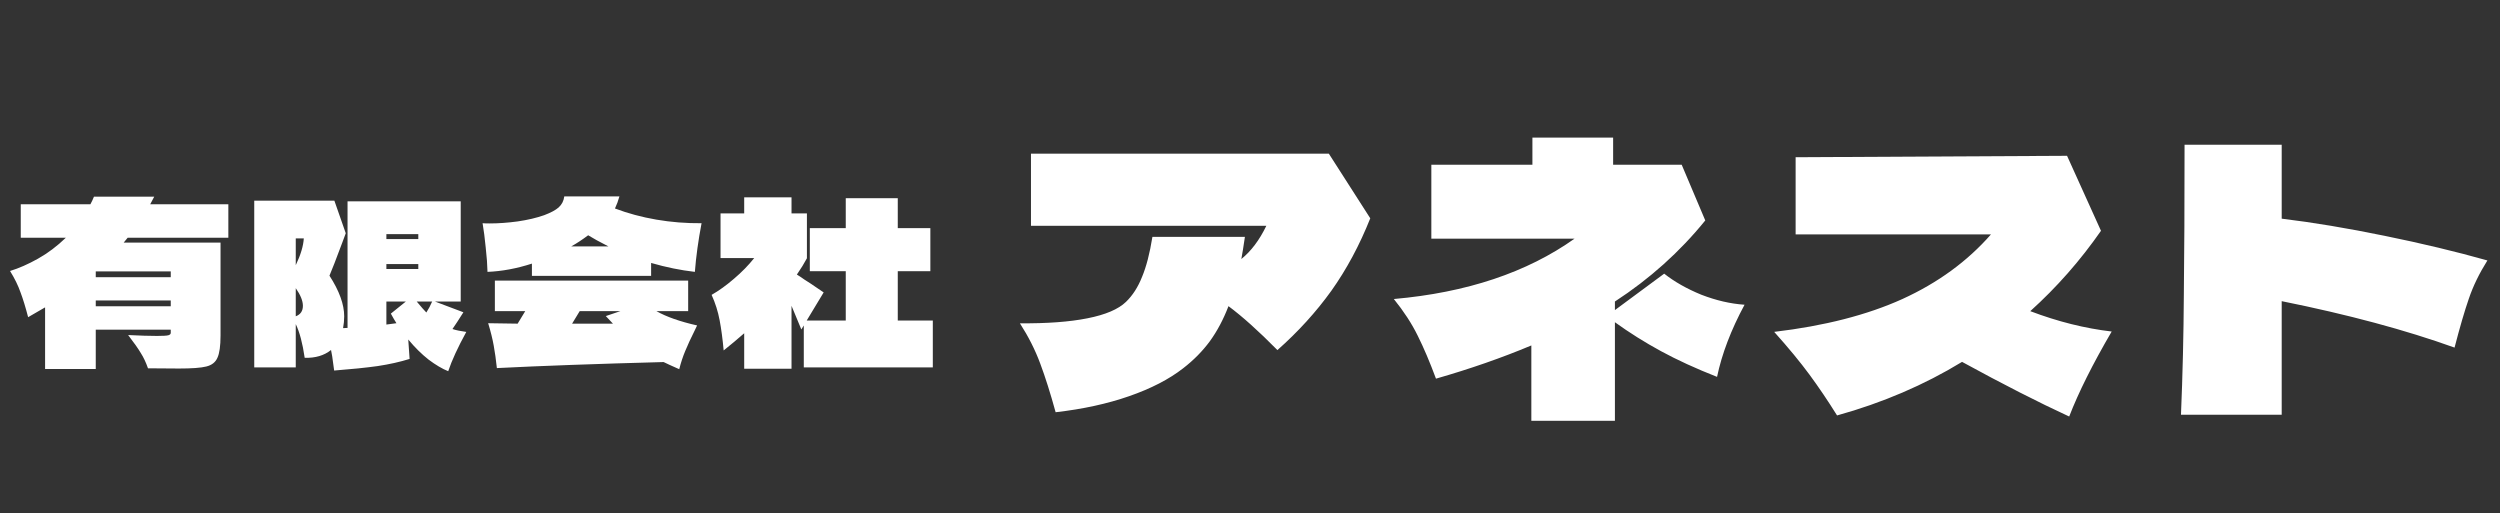
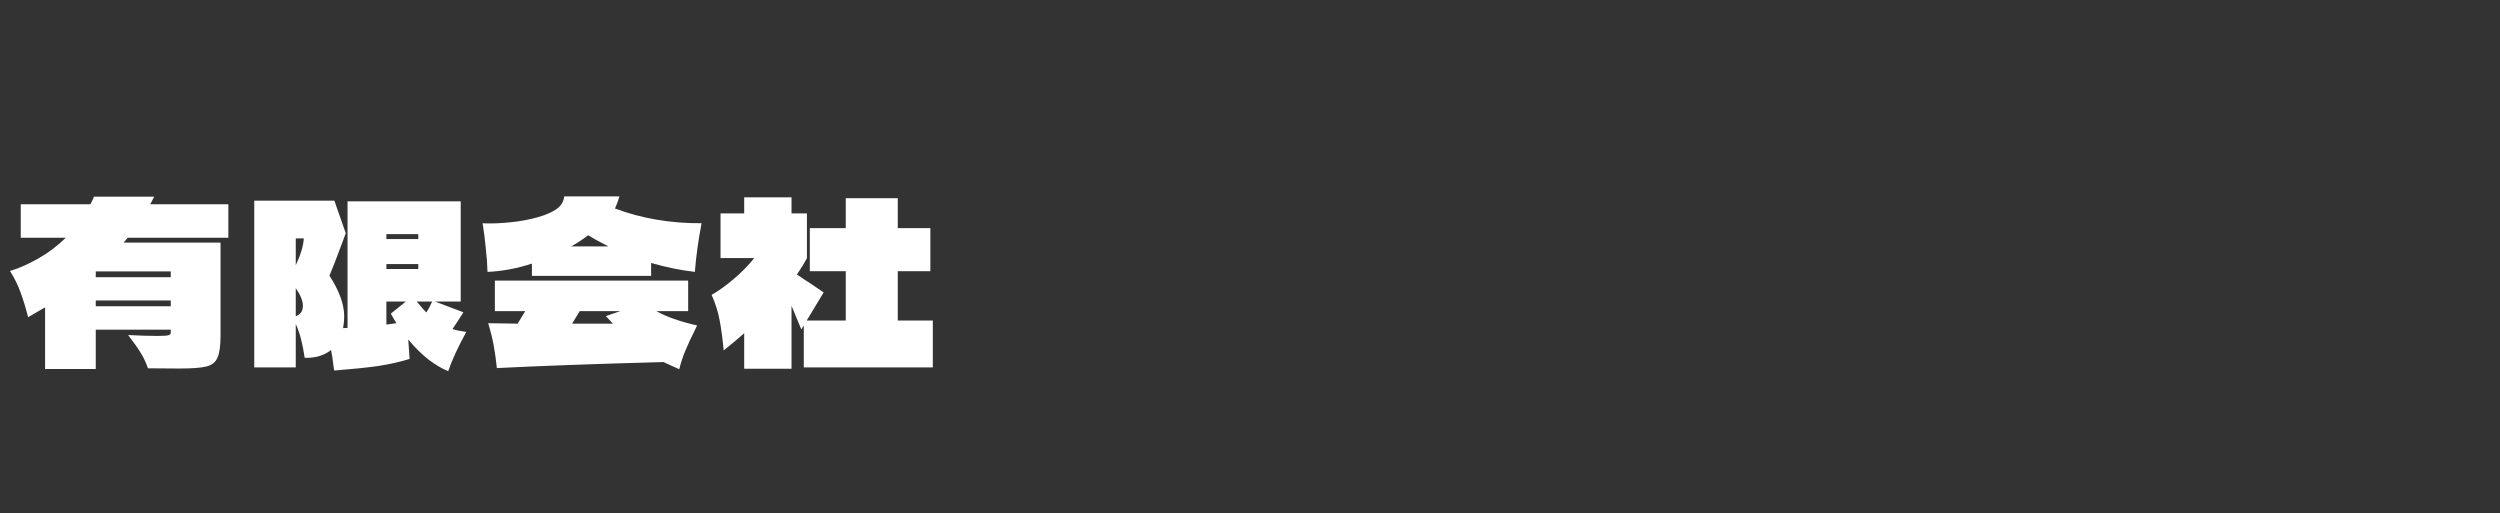
<svg xmlns="http://www.w3.org/2000/svg" width="224" height="46" viewBox="0 0 224 46" fill="none">
  <rect x="0" y="0" width="224" height="46" fill="#333333" stroke="none" />
-   <path d="M119.064 13.768L122.776 19.56C121.816 21.971 120.653 24.136 119.288 26.056C117.923 27.955 116.312 29.725 114.456 31.368C112.771 29.661 111.309 28.349 110.072 27.432C109.624 28.605 109.069 29.651 108.408 30.568C107.747 31.464 106.947 32.275 106.008 33C104.749 33.981 103.139 34.813 101.176 35.496C99.213 36.179 97.016 36.659 94.584 36.936C94.115 35.229 93.656 33.779 93.208 32.584C92.76 31.368 92.152 30.163 91.384 28.968C93.816 28.989 95.832 28.84 97.432 28.52C99.053 28.2 100.205 27.709 100.888 27.048C101.485 26.472 101.965 25.725 102.328 24.808C102.712 23.891 103.021 22.696 103.256 21.224H111.544C111.416 22.099 111.309 22.76 111.224 23.208C112.099 22.504 112.845 21.512 113.464 20.232H92.376V13.768H119.064ZM156.312 27.304C155.096 29.565 154.275 31.72 153.848 33.768C151.949 33.021 150.275 32.253 148.824 31.464C147.373 30.675 145.997 29.811 144.696 28.872V37.704H137.208V30.952C134.563 32.061 131.715 33.053 128.664 33.928C128.109 32.435 127.565 31.155 127.032 30.088C126.499 29 125.784 27.901 124.888 26.792C131.416 26.216 136.813 24.413 141.08 21.384H128.248V14.76H137.304V12.328H144.536V14.76H150.68L152.792 19.752C150.509 22.568 147.811 24.989 144.696 27.016V27.784L149.112 24.52C150.029 25.245 151.139 25.875 152.44 26.408C153.763 26.92 155.053 27.219 156.312 27.304ZM189.208 29.704C187.501 32.627 186.232 35.165 185.4 37.32C182.627 36.04 179.427 34.408 175.8 32.424C172.408 34.493 168.675 36.093 164.6 37.224C163.789 35.923 162.968 34.707 162.136 33.576C161.304 32.445 160.248 31.165 158.968 29.736C163.469 29.203 167.299 28.221 170.456 26.792C173.635 25.341 176.28 23.411 178.392 21H160.888V14.088L185.208 13.96L188.248 20.68C186.392 23.347 184.28 25.747 181.912 27.88C184.387 28.819 186.819 29.427 189.208 29.704ZM222.872 23.336C222.147 24.488 221.592 25.629 221.208 26.76C220.824 27.869 220.397 29.331 219.928 31.144C215.533 29.565 210.371 28.179 204.44 26.984V37.16H195.416C195.565 33.576 195.651 29.992 195.672 26.408C195.715 22.824 195.736 18.344 195.736 12.968H204.44V19.592C207.256 19.933 210.328 20.445 213.656 21.128C217.005 21.811 220.077 22.547 222.872 23.336Z" fill="white" />
  <path d="M20.46 21.3H11.44L11.08 21.74H19.76V30.06C19.76 30.993 19.667 31.66 19.48 32.06C19.307 32.46 18.973 32.72 18.48 32.84C18 32.96 17.187 33.02 16.04 33.02L13.26 33C13.073 32.467 12.86 32.013 12.62 31.64C12.393 31.253 12.013 30.713 11.48 30.02C12.547 30.073 13.407 30.1 14.06 30.1C14.593 30.1 14.933 30.08 15.08 30.04C15.227 30 15.3 29.927 15.3 29.82V29.54H8.58V33.06H4.04V27.54C3.707 27.74 3.2 28.033 2.52 28.42C2.293 27.54 2.067 26.8 1.84 26.2C1.627 25.587 1.313 24.947 0.9 24.28C1.687 24.04 2.52 23.673 3.4 23.18C4.28 22.687 5.113 22.06 5.9 21.3H1.86V18.3H8.1C8.207 18.113 8.313 17.887 8.42 17.62H13.82L13.46 18.3H20.46V21.3ZM8.58 24.84H15.3V24.32H8.58V24.84ZM8.58 26.92V27.44H15.3V26.92H8.58ZM40.54 29.48C40.86 29.587 41.273 29.673 41.78 29.74C41.02 31.127 40.48 32.3 40.16 33.26C39.627 33.047 39.04 32.7 38.4 32.22C37.773 31.727 37.167 31.127 36.58 30.42L36.7 32.16C35.847 32.427 34.893 32.64 33.84 32.8C32.787 32.947 31.487 33.08 29.94 33.2L29.88 32.76C29.8 32.107 29.727 31.64 29.66 31.36C29.047 31.853 28.26 32.087 27.3 32.06C27.113 30.767 26.847 29.76 26.5 29.04V32.92H22.78V17.98H29.96L30.98 20.9L30.66 21.76C30.113 23.227 29.733 24.207 29.52 24.7C30.4 26.06 30.84 27.273 30.84 28.34C30.84 28.687 30.807 29.04 30.74 29.4C30.913 29.4 31.047 29.393 31.14 29.38V18.04H41.28V27.02H38.98L41.52 27.98C41.12 28.62 40.793 29.12 40.54 29.48ZM37.48 21.42V20.98H34.62V21.42H37.48ZM26.5 21.36V23.76C26.94 22.84 27.18 22.04 27.22 21.36H26.5ZM34.62 23.66V24.1H37.48V23.66H34.62ZM26.5 28.34C26.927 28.18 27.14 27.867 27.14 27.4C27.14 26.96 26.927 26.433 26.5 25.82V28.34ZM34.62 29.08L35.52 28.96C35.36 28.707 35.193 28.42 35.02 28.1L36.36 27.02H34.62V29.08ZM37.34 27.02C37.74 27.5 38.027 27.827 38.2 28C38.4 27.693 38.573 27.367 38.72 27.02H37.34ZM47.66 24.72V23.62C46.3 24.06 44.973 24.307 43.68 24.36C43.667 23.733 43.613 23.007 43.52 22.18C43.44 21.353 43.347 20.627 43.24 20C43.373 20.013 43.587 20.02 43.88 20.02C44.653 20.02 45.487 19.96 46.38 19.84C47.287 19.707 48.08 19.52 48.76 19.28C49.36 19.053 49.793 18.82 50.06 18.58C50.34 18.327 50.507 18 50.56 17.6H55.5C55.393 17.987 55.26 18.347 55.1 18.68C56.26 19.12 57.5 19.453 58.82 19.68C60.14 19.907 61.487 20.013 62.86 20C62.567 21.533 62.367 22.987 62.26 24.36C60.98 24.213 59.673 23.947 58.34 23.56V24.72H47.66ZM54.52 22.08C53.733 21.68 53.127 21.347 52.7 21.08C52.167 21.48 51.66 21.813 51.18 22.08H54.52ZM61.66 27.88H58.82C59.713 28.387 60.927 28.813 62.46 29.16C62.407 29.253 62.34 29.393 62.26 29.58C61.9 30.3 61.613 30.92 61.4 31.44C61.187 31.947 61.007 32.493 60.86 33.08C60.193 32.787 59.727 32.573 59.46 32.44C53.473 32.6 48.493 32.78 44.52 32.98C44.44 32.233 44.347 31.567 44.24 30.98C44.133 30.38 43.967 29.707 43.74 28.96L46.38 29L47.06 27.88H44.34V25.14H61.66V27.88ZM54.28 28.32L55.58 27.88H51.94L51.26 29H54.92L54.28 28.32ZM80.44 28.72H83.58V32.92H72.02V29.16L71.8 29.52L70.92 27.4V33.04H66.68V29.86C66.12 30.353 65.507 30.867 64.84 31.4C64.747 30.373 64.627 29.473 64.48 28.7C64.333 27.913 64.093 27.153 63.76 26.42C64.413 26.047 65.08 25.567 65.76 24.98C66.453 24.393 67.06 23.773 67.58 23.12H64.56V19.12H66.68V17.68H70.92V19.12H72.3V23.14C72.06 23.593 71.76 24.08 71.4 24.6C71.64 24.747 71.86 24.893 72.06 25.04C72.26 25.173 72.447 25.293 72.62 25.4L73.8 26.2L72.28 28.72H75.78V24.3H72.56V20.44H75.78V17.76H80.44V20.44H83.36V24.3H80.44V28.72Z" fill="white" />
</svg>